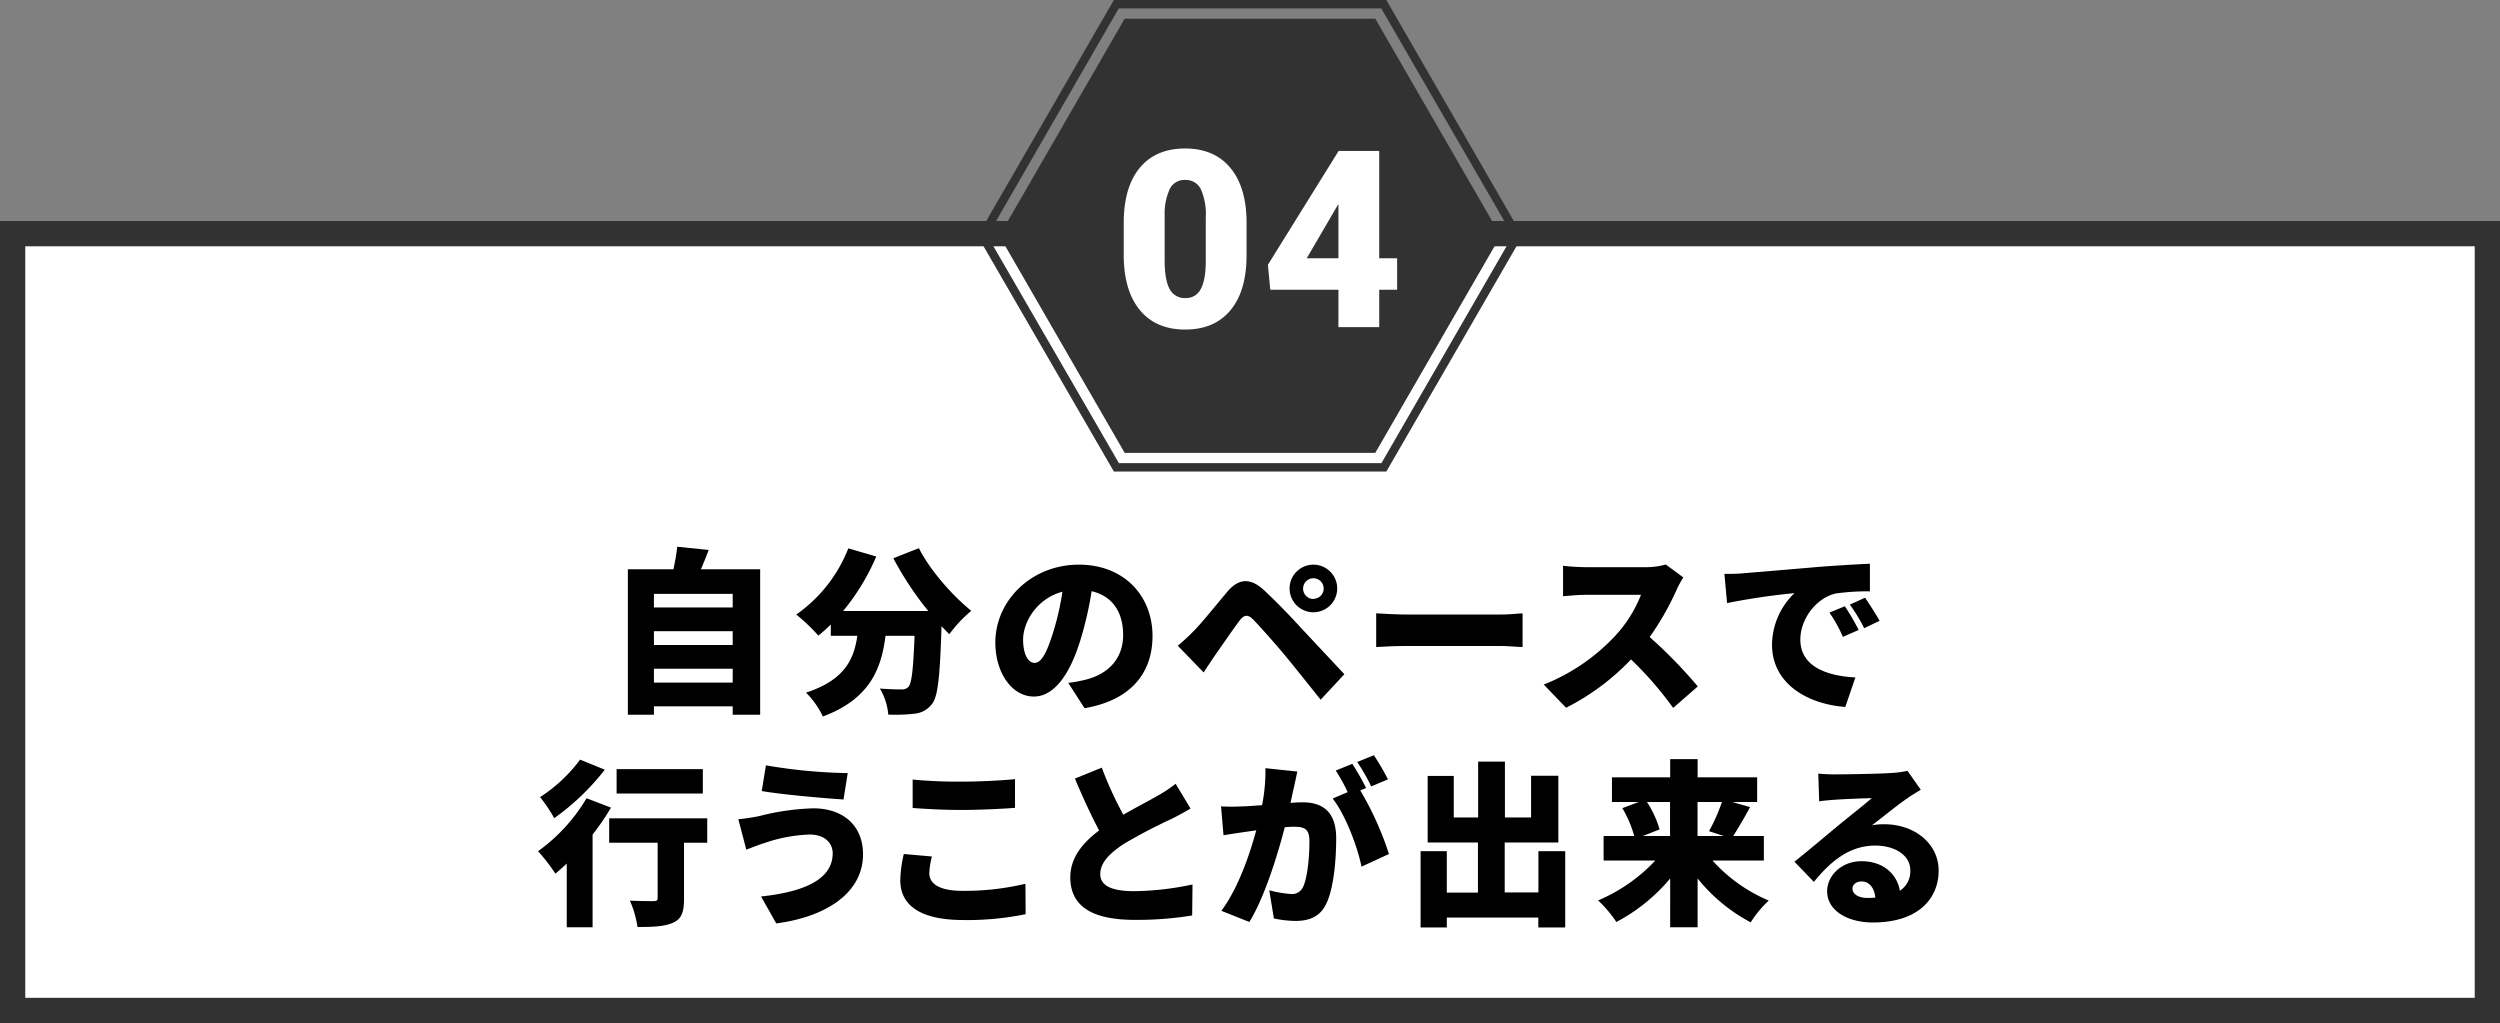
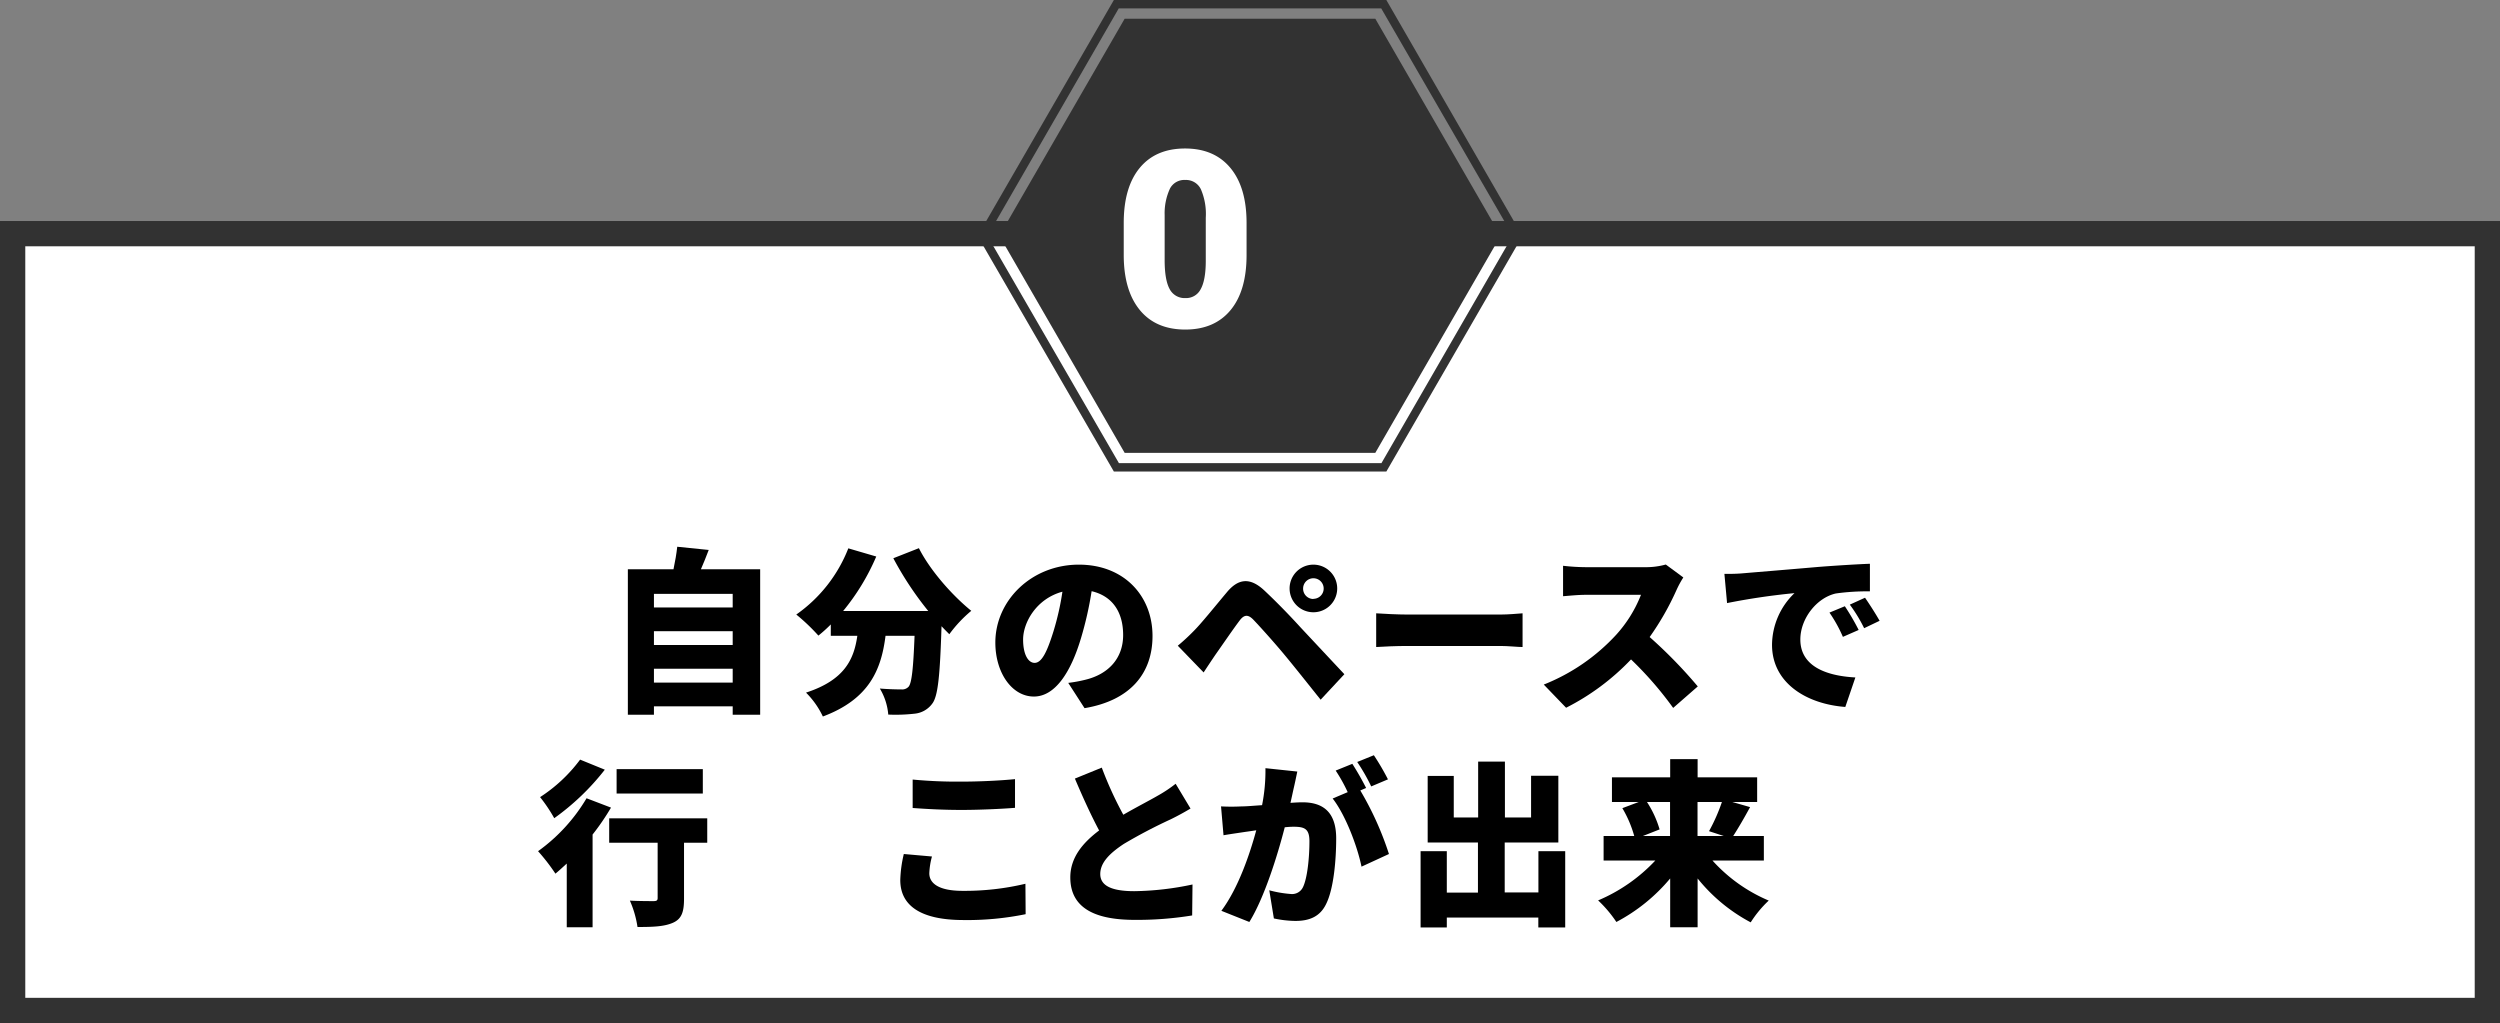
<svg xmlns="http://www.w3.org/2000/svg" id="レイヤー_1" data-name="レイヤー 1" viewBox="0 0 593.29 242.8">
  <rect x="0" y="0" width="593.29" height="242.8" fill="#808080" stroke="none" />
  <defs>
    <style>.cls-1{fill:#fff;}.cls-2{fill:#323232;}</style>
  </defs>
  <g id="レイヤー_2" data-name="レイヤー 2">
    <g id="レイヤー_1-2" data-name="レイヤー 1-2">
      <rect class="cls-1" x="3" y="55.45" width="587.29" height="184.36" />
      <path class="cls-2" d="M593.29,242.8H0V52.45H593.29ZM6,236.8H587.29V58.45H6Z" transform="translate(0 0)" />
      <polygon class="cls-2" points="326.38 4.44 266.9 4.44 237.16 55.95 266.9 107.47 326.38 107.47 356.12 55.95 326.38 4.44" />
      <path class="cls-2" d="M329,111.91H264.34L232,56,264.34,0H329l32.3,56Zm-63.46-2h62.3l31.15-54L327.79,2h-62.3L234.34,56Z" transform="translate(0 0)" />
      <path class="cls-1" d="M295.83,60.54q0,8.48-3.81,13.07t-10.72,4.6q-7,0-10.8-4.63t-3.82-13V52.9q0-8.46,3.8-13.06t10.76-4.6q6.94,0,10.77,4.63t3.82,13.06Zm-9.68-8.87A14.79,14.79,0,0,0,285,44.94a3.91,3.91,0,0,0-3.73-2.23,3.82,3.82,0,0,0-3.63,2.07A13.89,13.89,0,0,0,276.39,51V61.72c0,3.12.39,5.41,1.17,6.85a4,4,0,0,0,3.74,2.17,3.88,3.88,0,0,0,3.64-2.11c.79-1.41,1.2-3.61,1.21-6.62Z" transform="translate(0 0)" />
-       <path class="cls-1" d="M327.31,61.29h4.25v7.47h-4.25v8.87h-9.68V68.76H301.46l-.57-5.92L317.63,35.9v-.08h9.68Zm-17.2,0h7.52V48.42l-.6,1Z" transform="translate(0 0)" />
    </g>
  </g>
  <path d="M180.4,135.09v34.53h-6.52v-2H155.19v2H149V135.09h10.83c.38-1.77.72-3.74.89-5.34l7.47.76c-.59,1.6-1.26,3.19-1.85,4.58Zm-25.21,5.84v3.23h18.69v-3.23Zm0,8.86v3.28h18.69v-3.28ZM173.88,162V158.7H155.19V162Z" transform="translate(0 0)" />
  <path d="M218.07,130.09c2.6,5.17,7.81,11.13,12.43,14.87a30.79,30.79,0,0,0-5.21,5.55c-.59-.59-1.22-1.22-1.85-1.9-.37,11.81-.84,16.64-2.22,18.4a5.87,5.87,0,0,1-4.2,2.36,39.81,39.81,0,0,1-6.22.21,14.3,14.3,0,0,0-2-6.18c2.1.17,4.08.21,5.13.21a2.06,2.06,0,0,0,1.68-.63c.76-.84,1.13-4.33,1.43-12.1h-6.89c-1,7.94-3.78,15-14.87,19.16a20.19,20.19,0,0,0-4-5.67c9.2-3,11.38-7.94,12.18-13.49h-6.3v-2.69a34.14,34.14,0,0,1-2.94,2.65,46.81,46.81,0,0,0-5.25-5,34.47,34.47,0,0,0,12.35-15.71l6.63,1.94A53.06,53.06,0,0,1,200.09,145h20.2A78,78,0,0,1,212,132.48Z" transform="translate(0 0)" />
  <path d="M257.38,168.06l-3.87-6a32.53,32.53,0,0,0,4.12-.76c5.34-1.3,8.91-5,8.91-10.59s-2.65-9.28-7.48-10.41a83.8,83.8,0,0,1-2.48,11c-2.48,8.4-6.26,14-11.22,14-5.2,0-9.15-5.63-9.15-12.81,0-10,8.61-18.49,19.82-18.49,10.72,0,17.48,7.4,17.48,16.93C273.51,159.75,268.3,166.22,257.38,168.06Zm-11.85-10.75c1.68,0,2.94-2.56,4.46-7.43a63.71,63.71,0,0,0,2.14-9.46c-6.22,1.68-9.33,7.35-9.33,11.35C242.8,155.42,244.06,157.31,245.53,157.31Z" transform="translate(0 0)" />
  <path d="M283.25,149.79c1.85-1.85,4.91-5.67,7.94-9.28,2.64-3.15,5.42-3.62,8.9-.34,3,2.82,6,5.92,8.53,8.7,2.81,3,7.18,7.68,10.42,11.13l-5.63,6.05c-2.73-3.4-6.18-7.77-8.53-10.59-2.48-3-6.09-7-7.48-8.44-1.21-1.22-2.14-1.18-3.19.21-1.47,1.93-4.11,5.8-5.71,8.06-1,1.47-2.06,3.07-2.86,4.29l-6.13-6.34A48.12,48.12,0,0,0,283.25,149.79ZM311.69,134a5.65,5.65,0,1,1,0,11.3,5.65,5.65,0,0,1,0-11.3Zm0,8.11a2.44,2.44,0,1,0-2.44-2.44A2.44,2.44,0,0,0,311.69,142.15Z" transform="translate(0 0)" />
  <path d="M333.86,145.84h22.31c1.88,0,3.94-.21,5.16-.29v8c-1.09,0-3.44-.25-5.16-.25H333.86c-2.4,0-5.55.13-7.27.25v-8C328.27,145.67,331.8,145.84,333.86,145.84Z" transform="translate(0 0)" />
  <path d="M397.83,140.09a65.28,65.28,0,0,1-6.34,11.09,112,112,0,0,1,11.42,11.72L397.07,168a84,84,0,0,0-10-11.51,56.34,56.34,0,0,1-15.41,11.47l-5.3-5.5a46.74,46.74,0,0,0,17.18-11.81,30.81,30.81,0,0,0,5.89-9.49H376.32c-1.89,0-4.2.25-5.38.33v-7.22a50,50,0,0,0,5.38.33h14a17.59,17.59,0,0,0,5-.63l4.16,3.07A23.43,23.43,0,0,0,397.83,140.09Z" transform="translate(0 0)" />
  <path d="M413.53,136.06c4-.34,10.3-.85,18-1.52,4.2-.33,9.16-.63,12.23-.75l0,6.55a53,53,0,0,0-8.07.5c-4.53,1-8.44,5.93-8.44,10.93,0,6.17,5.8,8.61,13.06,9l-2.39,7c-9.37-.71-17.39-5.79-17.39-14.74a17.18,17.18,0,0,1,5.33-12.27,160.44,160.44,0,0,0-16,2.36l-.63-6.93C410.89,136.22,412.74,136.14,413.53,136.06Zm27.56,13.44-3.74,1.64a33.57,33.57,0,0,0-3.19-5.76l3.65-1.51A55.4,55.4,0,0,1,441.09,149.5Zm5-2.19-3.7,1.77a35.54,35.54,0,0,0-3.4-5.59l3.61-1.64C443.65,143.36,445.21,145.8,446.05,147.31Z" transform="translate(0 0)" />
  <path d="M145,191.66a56.74,56.74,0,0,1-4.37,6.39v22h-6.13V204.94c-.93.84-1.81,1.68-2.69,2.39a46.57,46.57,0,0,0-4.12-5.33,41.45,41.45,0,0,0,11.51-12.56Zm-1.47-9a57.63,57.63,0,0,1-12,11.51,36.21,36.21,0,0,0-3.36-5,36.51,36.51,0,0,0,9.5-8.9ZM167.84,200h-5.51v13.28c0,3.1-.54,4.79-2.64,5.71s-4.83,1-8.4,1a24.48,24.48,0,0,0-1.81-6.26c2.06.12,4.83.12,5.59.12s1-.16,1-.75V200H144.57v-5.8h23.27Zm-1.05-11.68H146.33v-5.79h20.46Z" transform="translate(0 0)" />
-   <path d="M192.11,198.05a36.09,36.09,0,0,0-10.63,2c-1.17.33-3.06,1.09-4.37,1.59l-1.89-7.22a48,48,0,0,0,5-.76A57.43,57.43,0,0,1,193,191.83c7,0,11.81,4,11.81,10.92,0,8.95-8.44,14.79-20.59,16.39l-3.61-6.39c10.55-1.13,17-4.2,17-10.25C197.61,200.15,195.85,198.05,192.11,198.05Zm9.07-14.58-1,6.26c-5.05-.33-14.54-1.17-19.41-2l1-6.1A125.56,125.56,0,0,0,201.18,183.47Z" transform="translate(0 0)" />
  <path d="M220.54,207.25c0,2.35,2.19,4.16,7.86,4.16a61.87,61.87,0,0,0,14.95-1.68l.05,7.22a69,69,0,0,1-14.75,1.39c-10.21,0-15-3.45-15-9.49a29.78,29.78,0,0,1,.84-6.18l6.68.59A17.4,17.4,0,0,0,220.54,207.25Zm7.69-21.76c4.2,0,9.33-.25,12.65-.59v6.81c-3,.25-8.53.5-12.61.5-4.49,0-8.19-.21-11.68-.46V185A112.31,112.31,0,0,0,228.23,185.49Z" transform="translate(0 0)" />
  <path d="M266.58,193.35c3.06-1.77,6.26-3.41,8.06-4.46A32.23,32.23,0,0,0,279,186l3.53,5.88c-1.47.88-3,1.72-4.71,2.56a121.66,121.66,0,0,0-11.13,5.84c-3.23,2.14-5.58,4.37-5.58,7.14s2.68,4.07,8.06,4.07A69.71,69.71,0,0,0,283,209.9l-.08,7.35a80.69,80.69,0,0,1-13.61,1.05C260.7,218.3,254,216,254,208.22c0-4.75,3-8.24,6.84-11.14-1.93-3.61-3.9-7.94-5.75-12.31l6.38-2.6A86.91,86.91,0,0,0,266.58,193.35Z" transform="translate(0 0)" />
  <path d="M307,187.13c-.25,1.13-.5,2.31-.75,3.4,1.13-.08,2.1-.13,2.85-.13,4.83,0,8,2.27,8,8.57,0,4.92-.55,11.81-2.36,15.5-1.42,3-3.9,4.08-7.31,4.08a25.25,25.25,0,0,1-5.12-.59l-1.09-6.68a27.21,27.21,0,0,0,5.12.88,2.85,2.85,0,0,0,2.86-1.59c1.05-2.1,1.55-7,1.55-10.92,0-3.07-1.26-3.45-3.86-3.45a19.61,19.61,0,0,0-2,.13c-1.68,6.55-4.83,16.72-8.4,22.47l-6.64-2.65c4-5.37,6.72-13.35,8.28-19.11-1.09.17-2,.3-2.61.38-1.34.21-3.78.55-5.16.8l-.59-6.85a47.3,47.3,0,0,0,4.91,0c1.22,0,2.94-.17,4.83-.29a42,42,0,0,0,.8-8.78l7.56.8C307.61,184.35,307.27,186,307,187.13ZM324.2,187l-1.38.59a74.32,74.32,0,0,1,6.8,15.08l-6.51,3c-1-4.87-3.82-12.3-6.85-16.17l3.57-1.51a38.3,38.3,0,0,0-2.85-5.12l3.95-1.6A65.93,65.93,0,0,1,324.2,187Zm5.21-2.06-4,1.69a45.19,45.19,0,0,0-3.32-5.8l3.95-1.6A58.91,58.91,0,0,1,329.41,185Z" transform="translate(0 0)" />
  <path d="M371.45,202V220.1h-6.38v-2.35H343.35v2.35h-6.22V202h6.22v9.83h7.39V199.94H338.81v-15.8H345V194h5.79V180.74h6.35V194h6.21V184.1h6.47v15.84H357.09v11.85h8V202Z" transform="translate(0 0)" />
  <path d="M406.4,204.22a37.64,37.64,0,0,0,13.35,9.5,26.4,26.4,0,0,0-4.28,5.17,40.34,40.34,0,0,1-12.6-10.42v11.59h-6.51V208.47a42.25,42.25,0,0,1-12.77,10.33,29.23,29.23,0,0,0-4.33-5.12,39.82,39.82,0,0,0,13.57-9.46H380.56v-5.83h7.27a27.31,27.31,0,0,0-2.82-6.6l3.91-1.47h-6.38v-5.84h13.82v-4.33h6.51v4.33H417v5.84h-5.92l4.24,1.22c-1.38,2.56-2.81,5-4,6.85h7.27v5.83Zm-15.55-13.9a24.54,24.54,0,0,1,3,6.51l-3.95,1.56h6.43v-8.07Zm12,0v8.07h6.21l-3.48-1.14a42.74,42.74,0,0,0,3.06-6.93Z" transform="translate(0 0)" />
-   <path d="M435.79,183.77c2.27,0,10.67-.13,13.15-.34a22.36,22.36,0,0,0,3.74-.5l3.15,4.49c-1.09.67-2.18,1.3-3.23,2.06-2.36,1.6-6.05,4.62-8.36,6.38a14.36,14.36,0,0,1,2.94-.25c7.22,0,12.89,4.62,12.89,11,0,6.55-4.74,12.31-15.62,12.31-5.93,0-10.84-2.78-10.84-7.4,0-3.69,3.36-7.14,8.15-7.14,5.12,0,8.4,3,9.12,7a5.49,5.49,0,0,0,2.47-4.83c0-3.61-3.69-5.88-8.31-5.88-6.14,0-10.55,3.7-14.58,8.61l-4.62-4.79c2.69-2.1,7.6-6.25,10.08-8.31s6.26-5,8.28-6.77c-2.11.05-6.43.21-8.7.38-1.26.09-2.77.21-3.78.38l-.21-6.59A37.3,37.3,0,0,0,435.79,183.77Zm7.36,29.32c.67,0,1.3,0,1.89-.09-.21-2.31-1.47-3.82-3.24-3.82-1.38,0-2.18.84-2.18,1.68C439.62,212.16,441,213.09,443.15,213.09Z" transform="translate(0 0)" />
</svg>